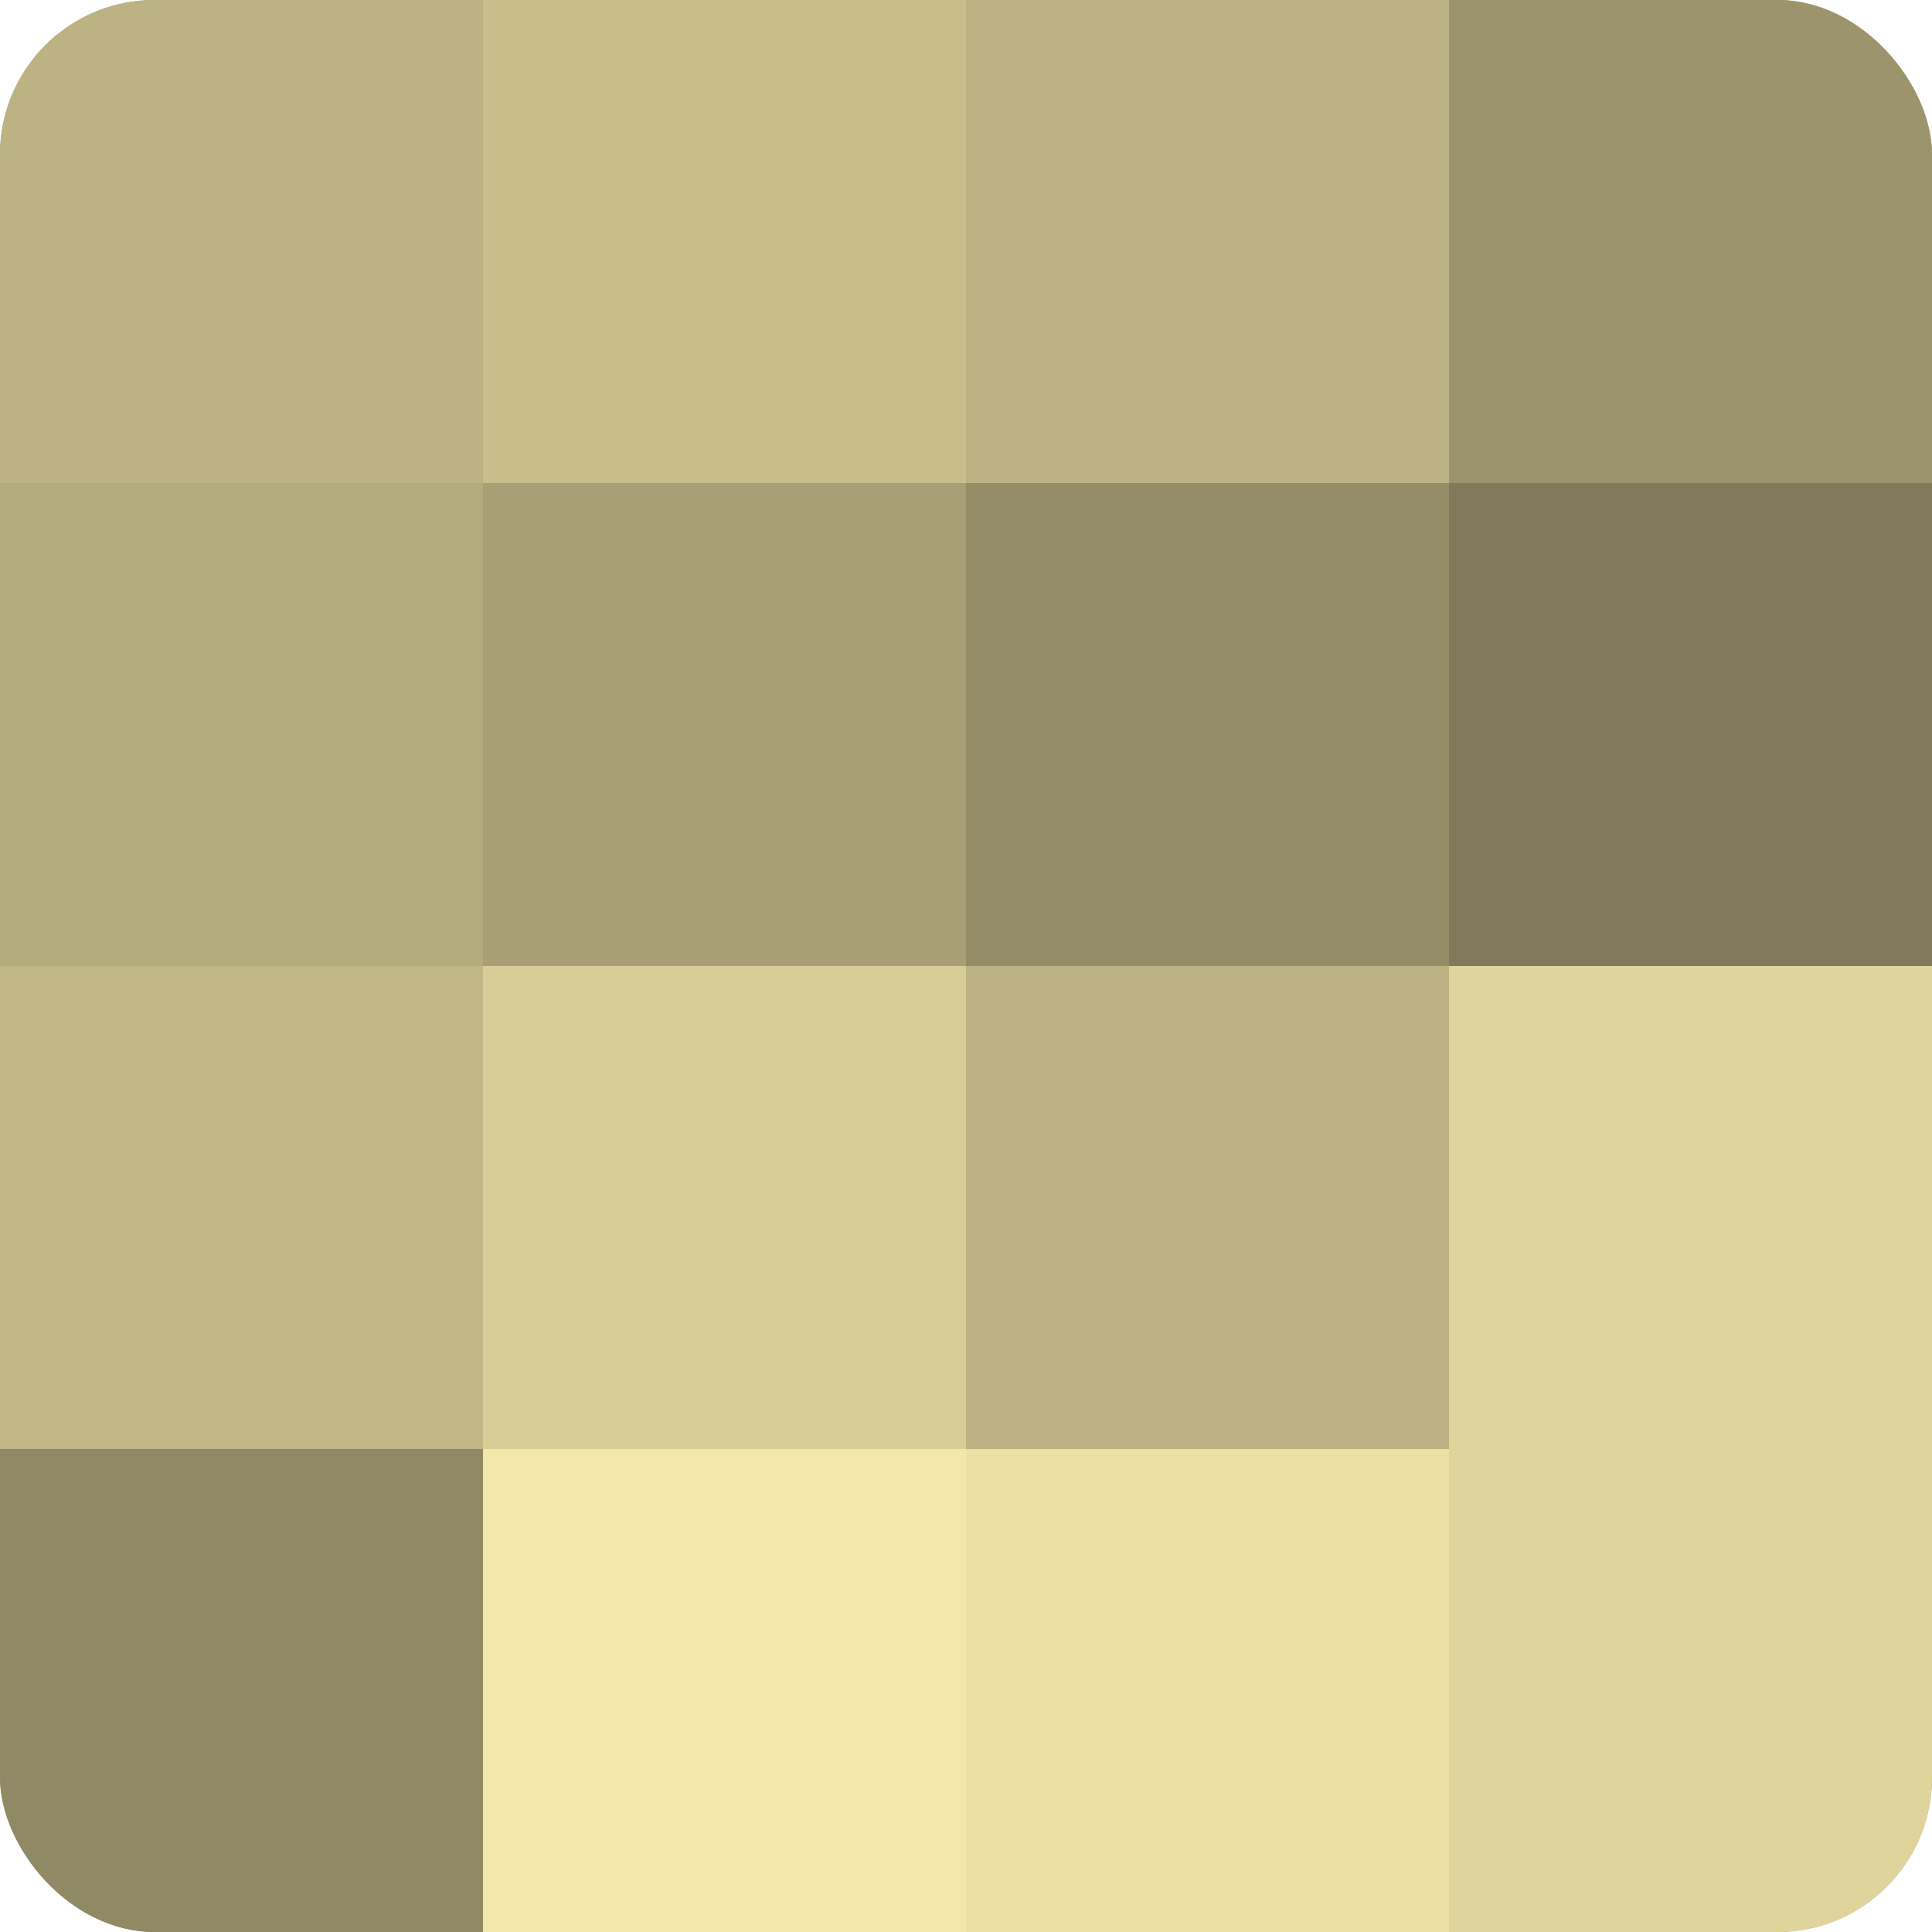
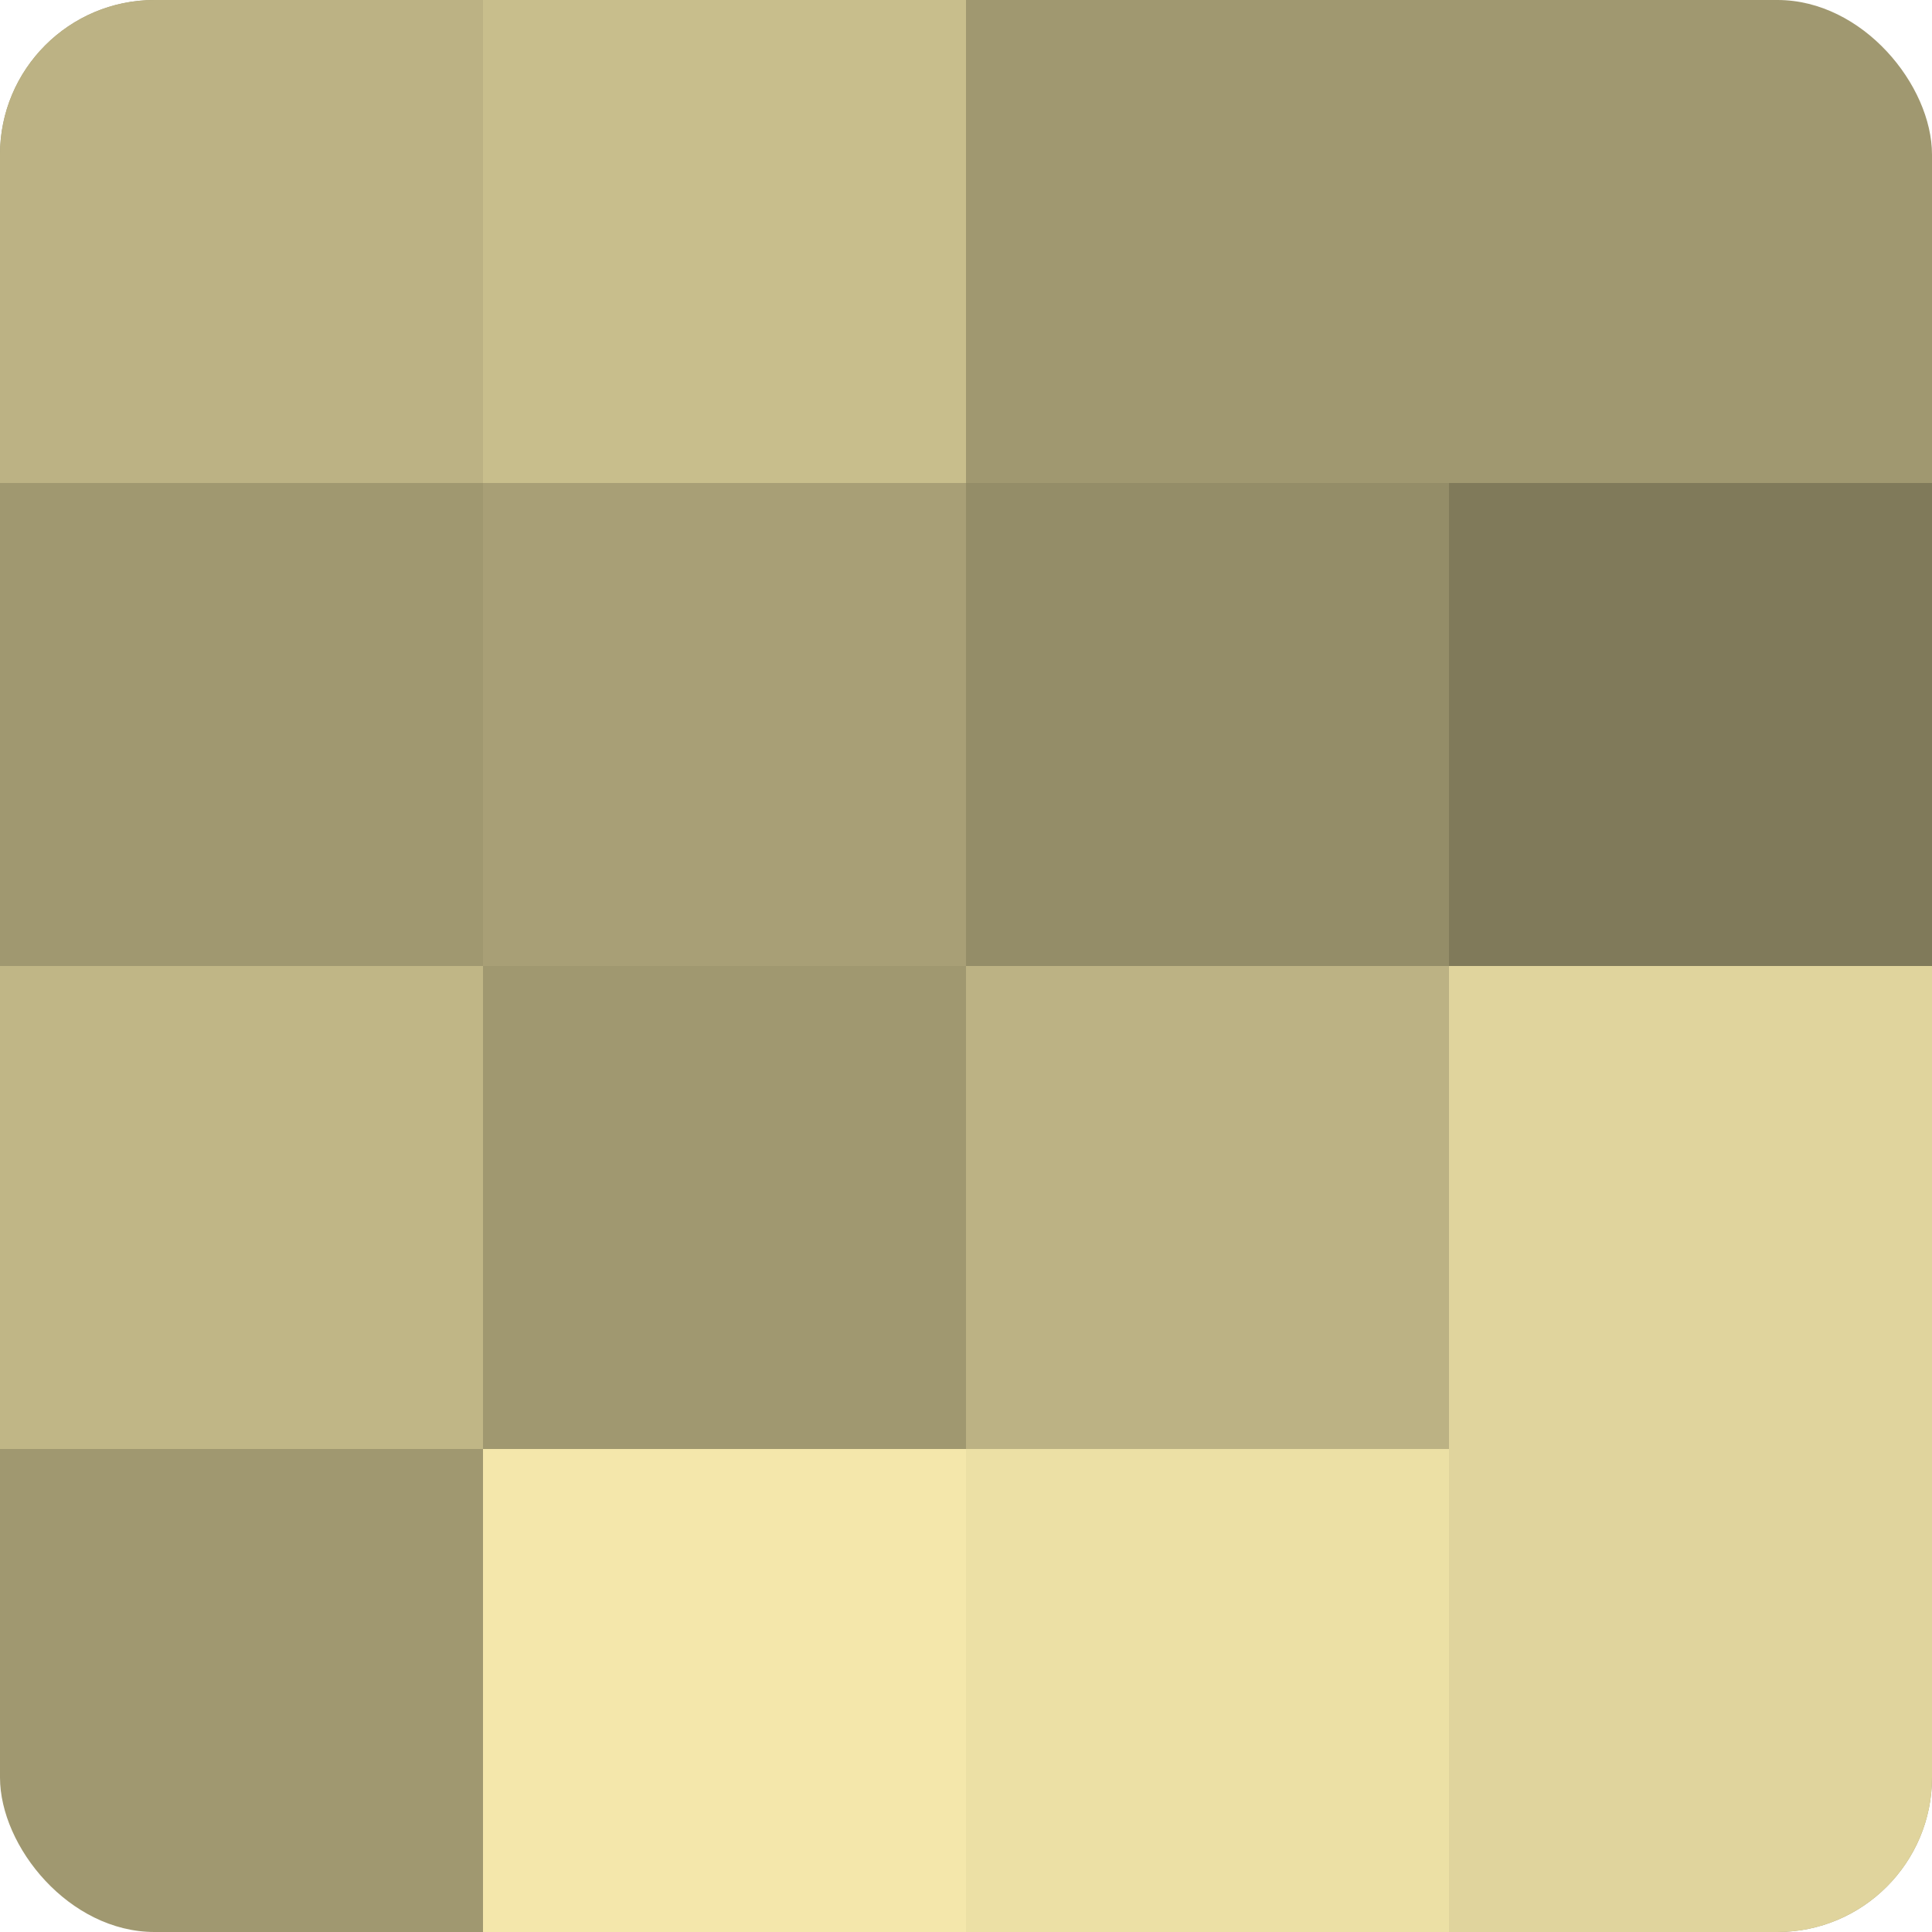
<svg xmlns="http://www.w3.org/2000/svg" width="60" height="60" viewBox="0 0 100 100" preserveAspectRatio="xMidYMid meet">
  <defs>
    <clipPath id="c" width="100" height="100">
      <rect width="100" height="100" rx="8" ry="8" />
    </clipPath>
  </defs>
  <g clip-path="url(#c)">
    <rect width="100" height="100" fill="#a09870" />
    <rect width="25" height="25" fill="#bcb284" />
-     <rect y="25" width="25" height="25" fill="#b4ab7e" />
    <rect y="50" width="25" height="25" fill="#c0b686" />
-     <rect y="75" width="25" height="25" fill="#908965" />
    <rect x="25" width="25" height="25" fill="#c8be8c" />
    <rect x="25" y="25" width="25" height="25" fill="#a89f76" />
-     <rect x="25" y="50" width="25" height="25" fill="#d8cd97" />
    <rect x="25" y="75" width="25" height="25" fill="#f4e7ab" />
-     <rect x="50" width="25" height="25" fill="#bcb284" />
    <rect x="50" y="25" width="25" height="25" fill="#948d68" />
    <rect x="50" y="50" width="25" height="25" fill="#bcb284" />
    <rect x="50" y="75" width="25" height="25" fill="#ece0a5" />
-     <rect x="75" width="25" height="25" fill="#9c946d" />
    <rect x="75" y="25" width="25" height="25" fill="#807a5a" />
    <rect x="75" y="50" width="25" height="25" fill="#e0d49d" />
    <rect x="75" y="75" width="25" height="25" fill="#e0d49d" />
  </g>
</svg>